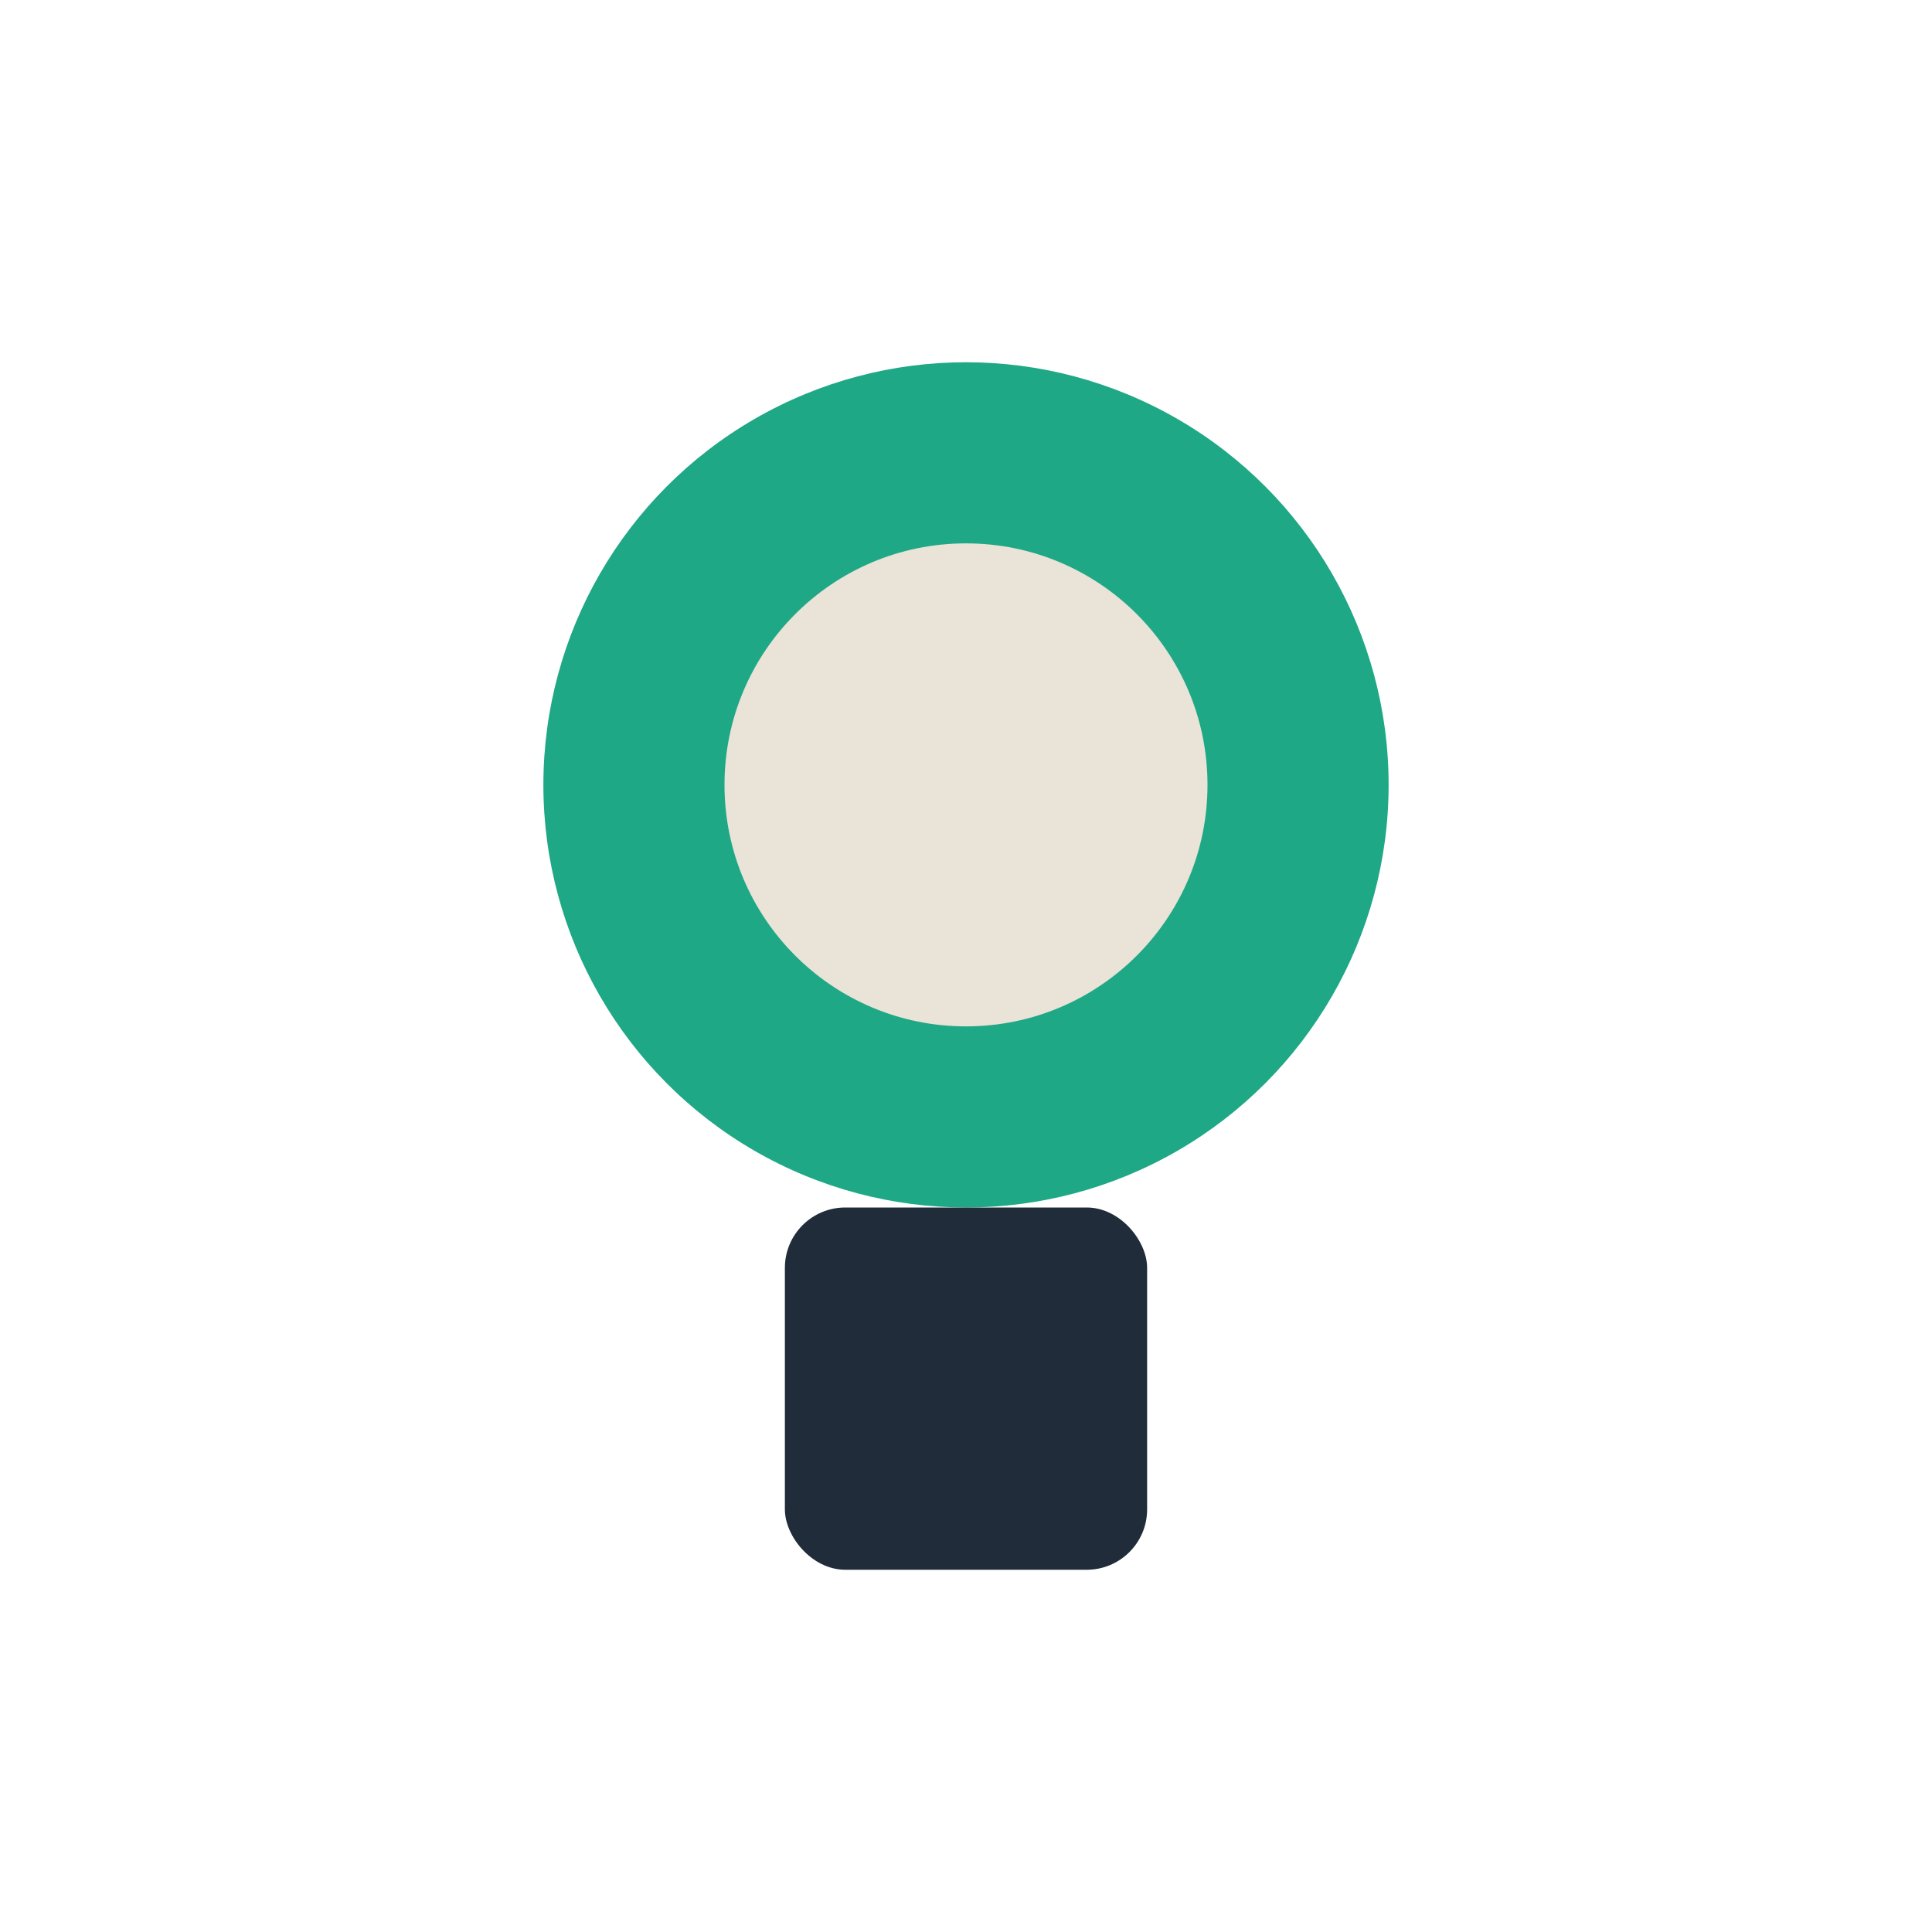
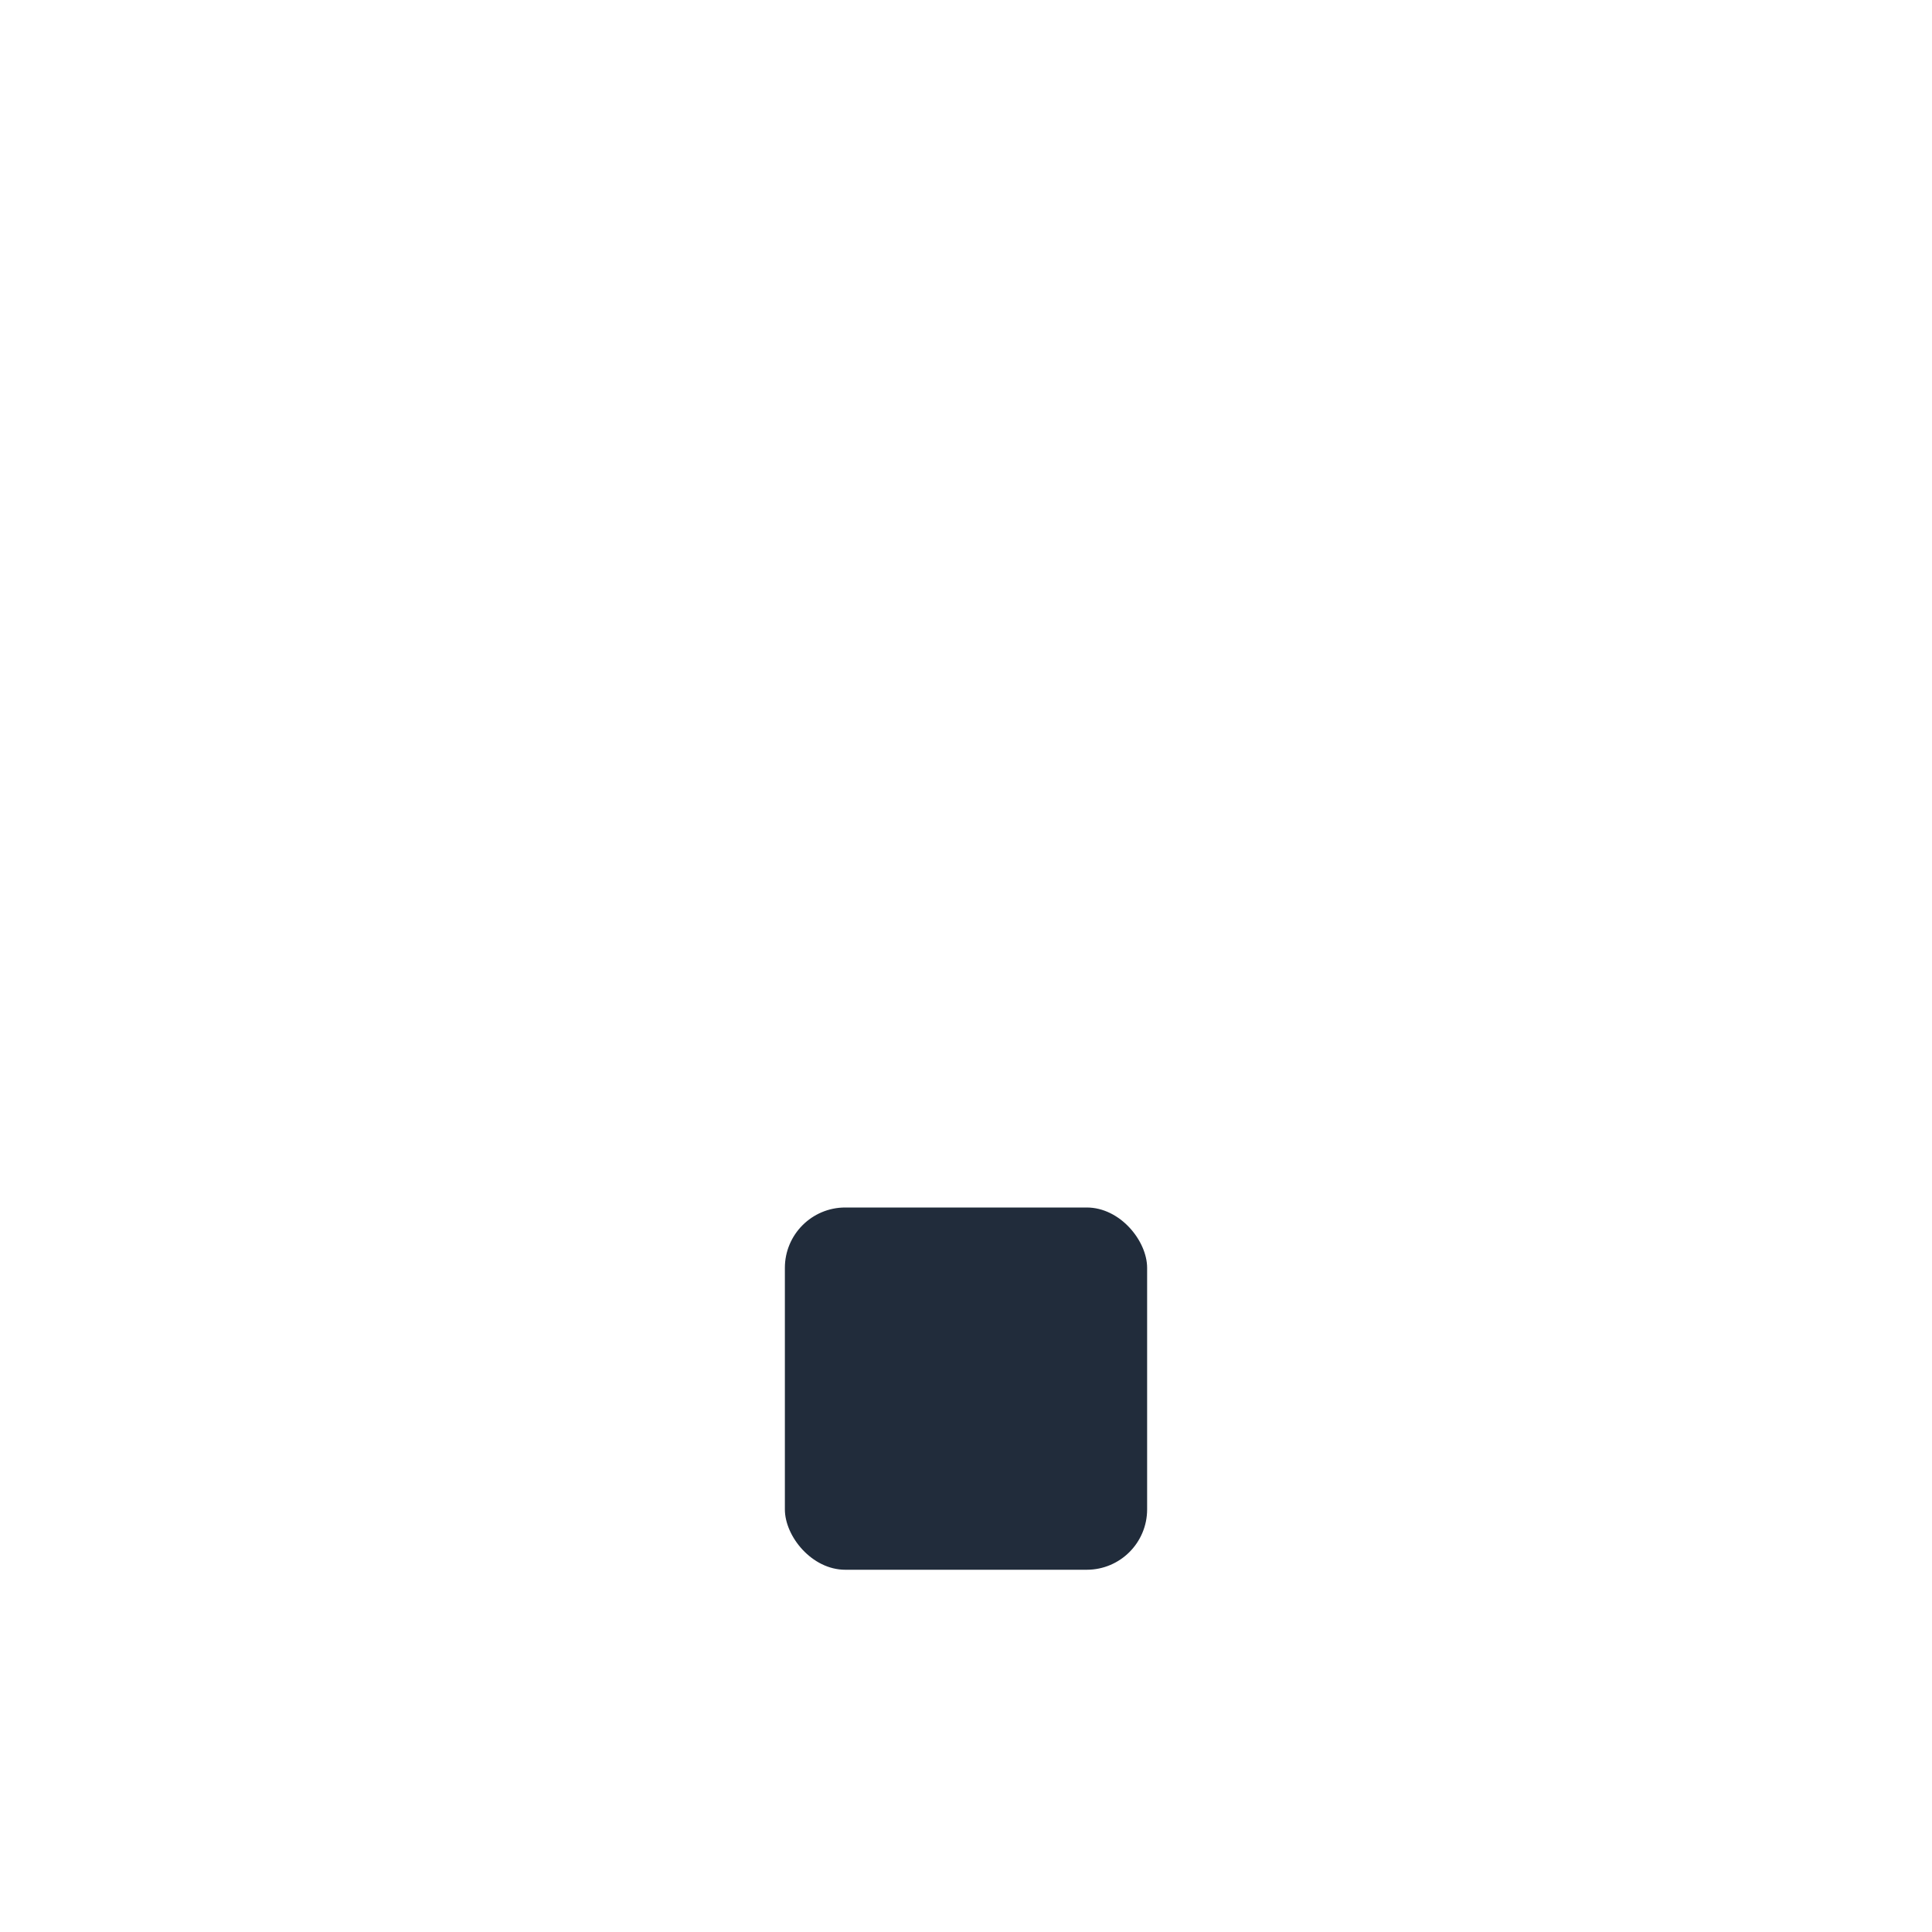
<svg xmlns="http://www.w3.org/2000/svg" width="32" height="32" viewBox="0 0 32 32">
-   <circle cx="16" cy="13" r="7" fill="#1FA885" />
-   <circle cx="16" cy="13" r="4" fill="#E9E3D8" />
  <rect x="13" y="20" width="6" height="6" rx="1" fill="#212C3B" />
</svg>